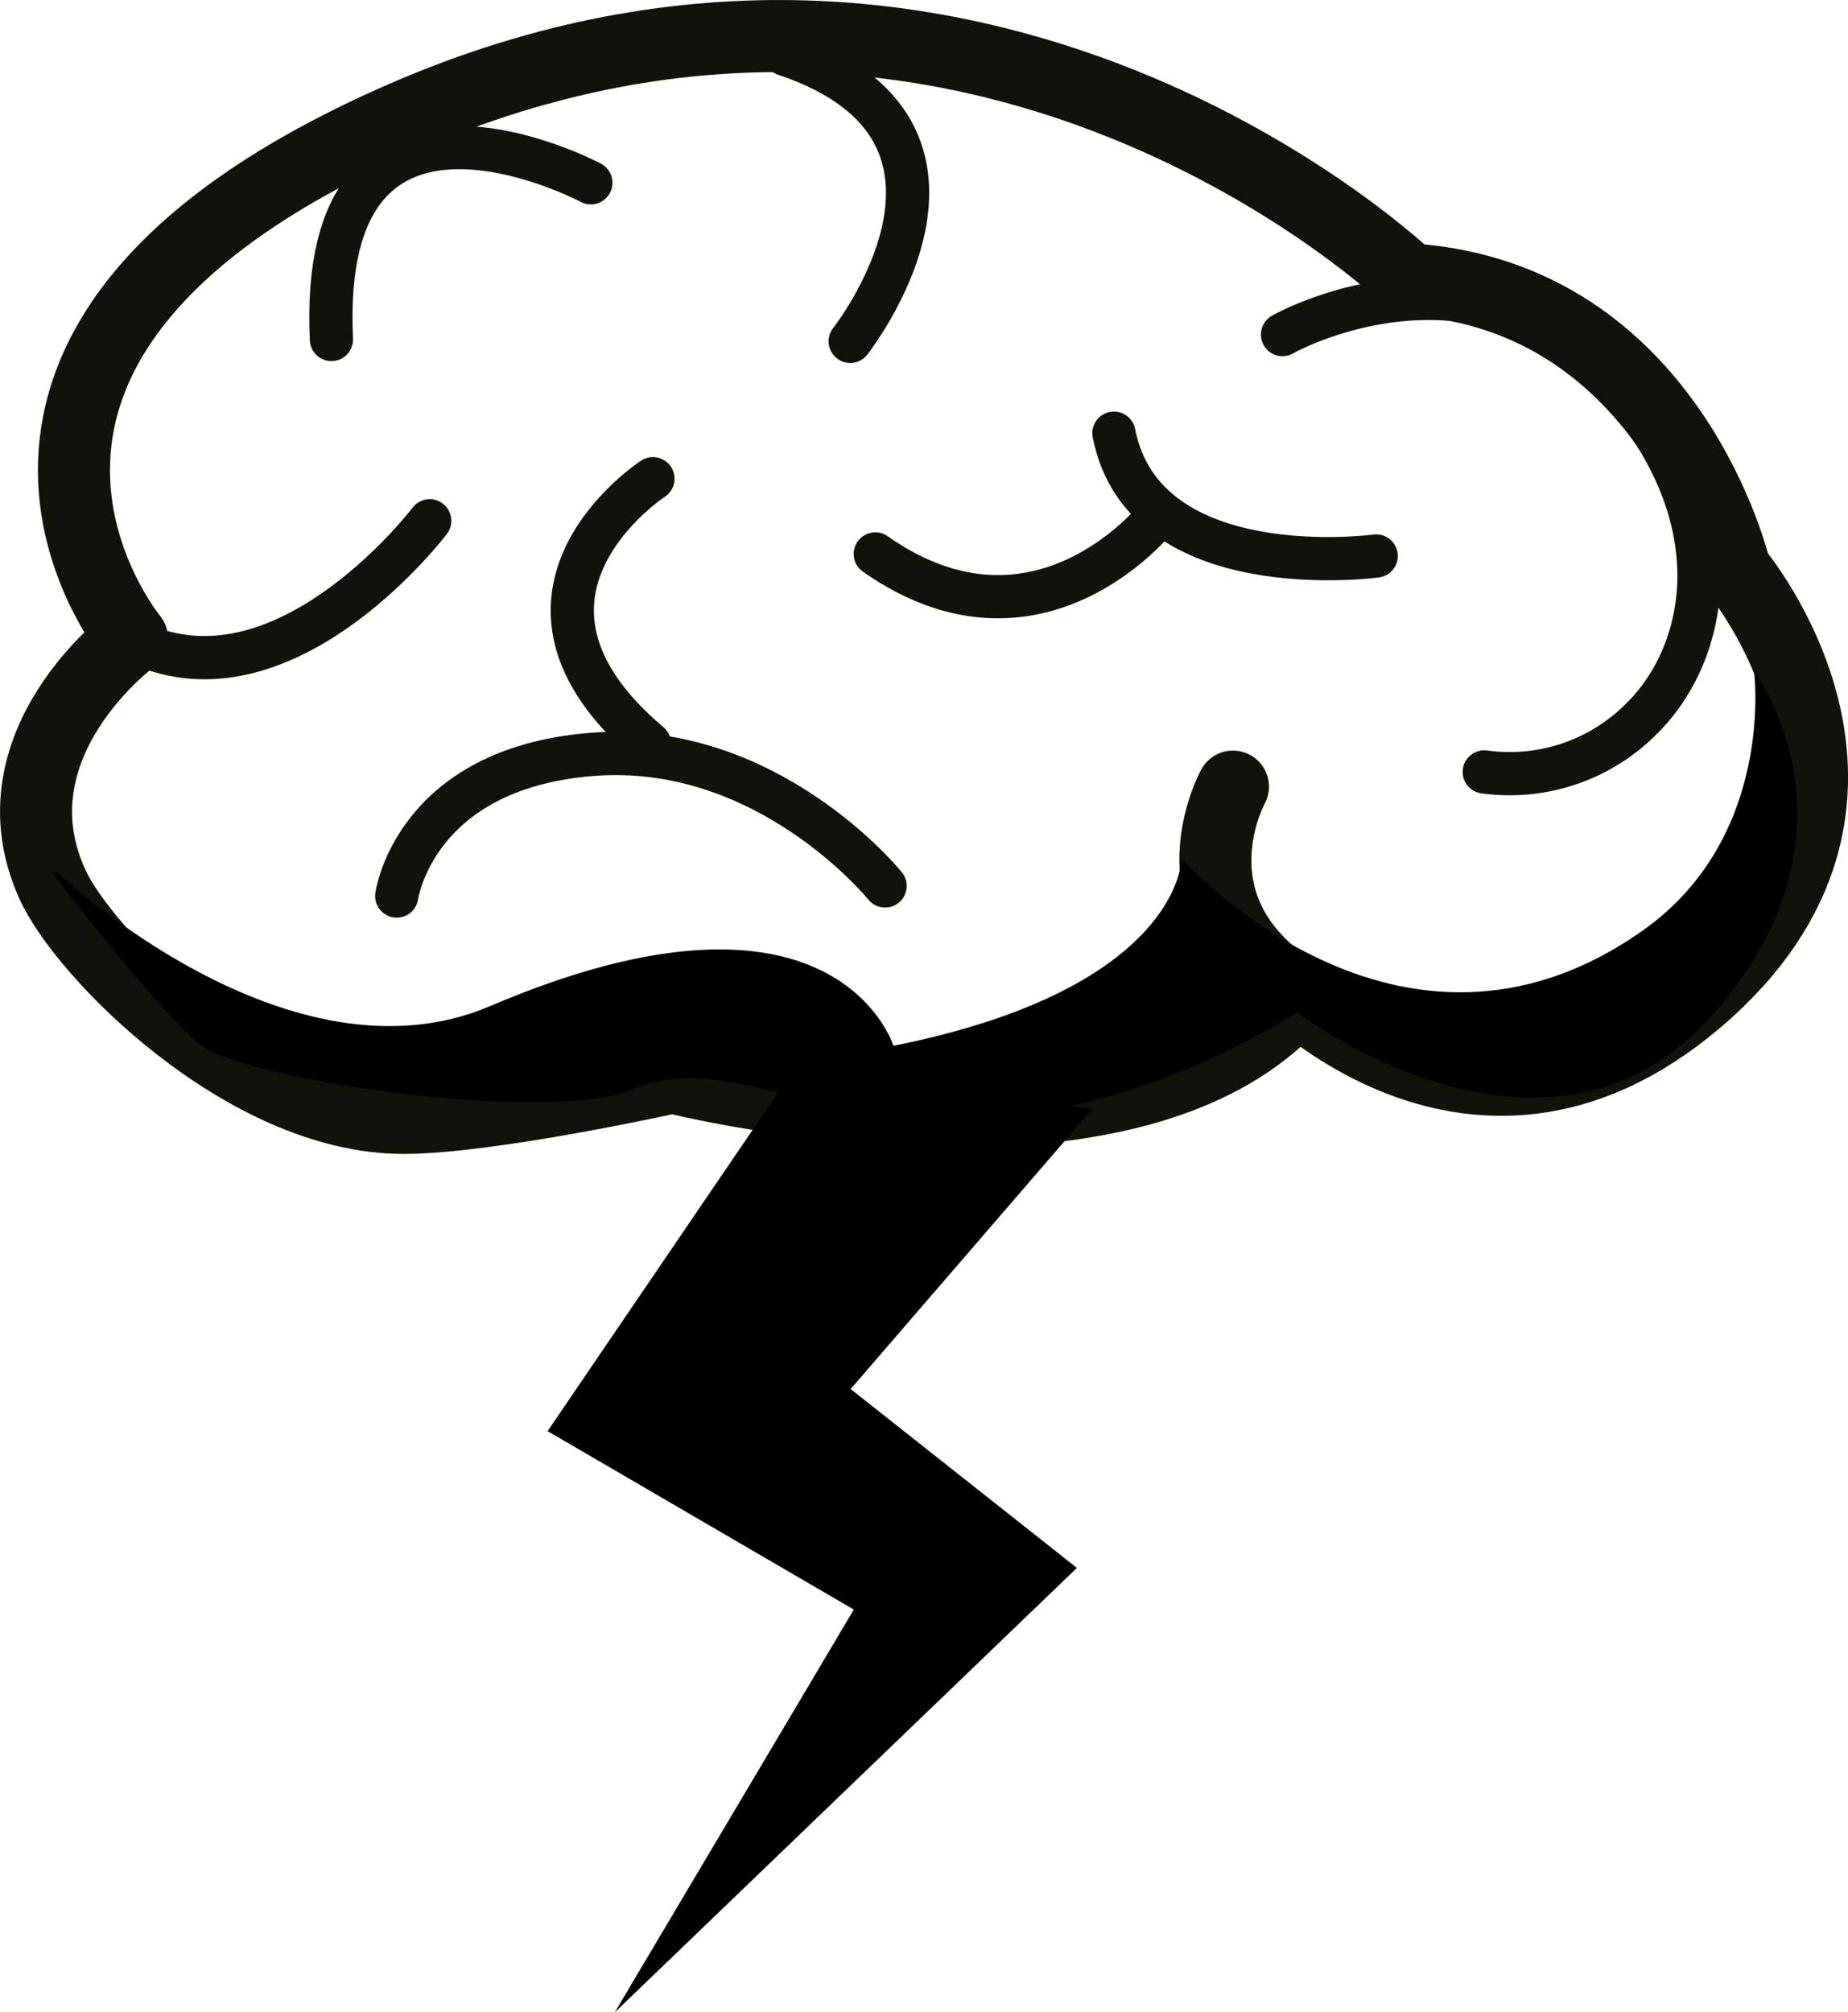
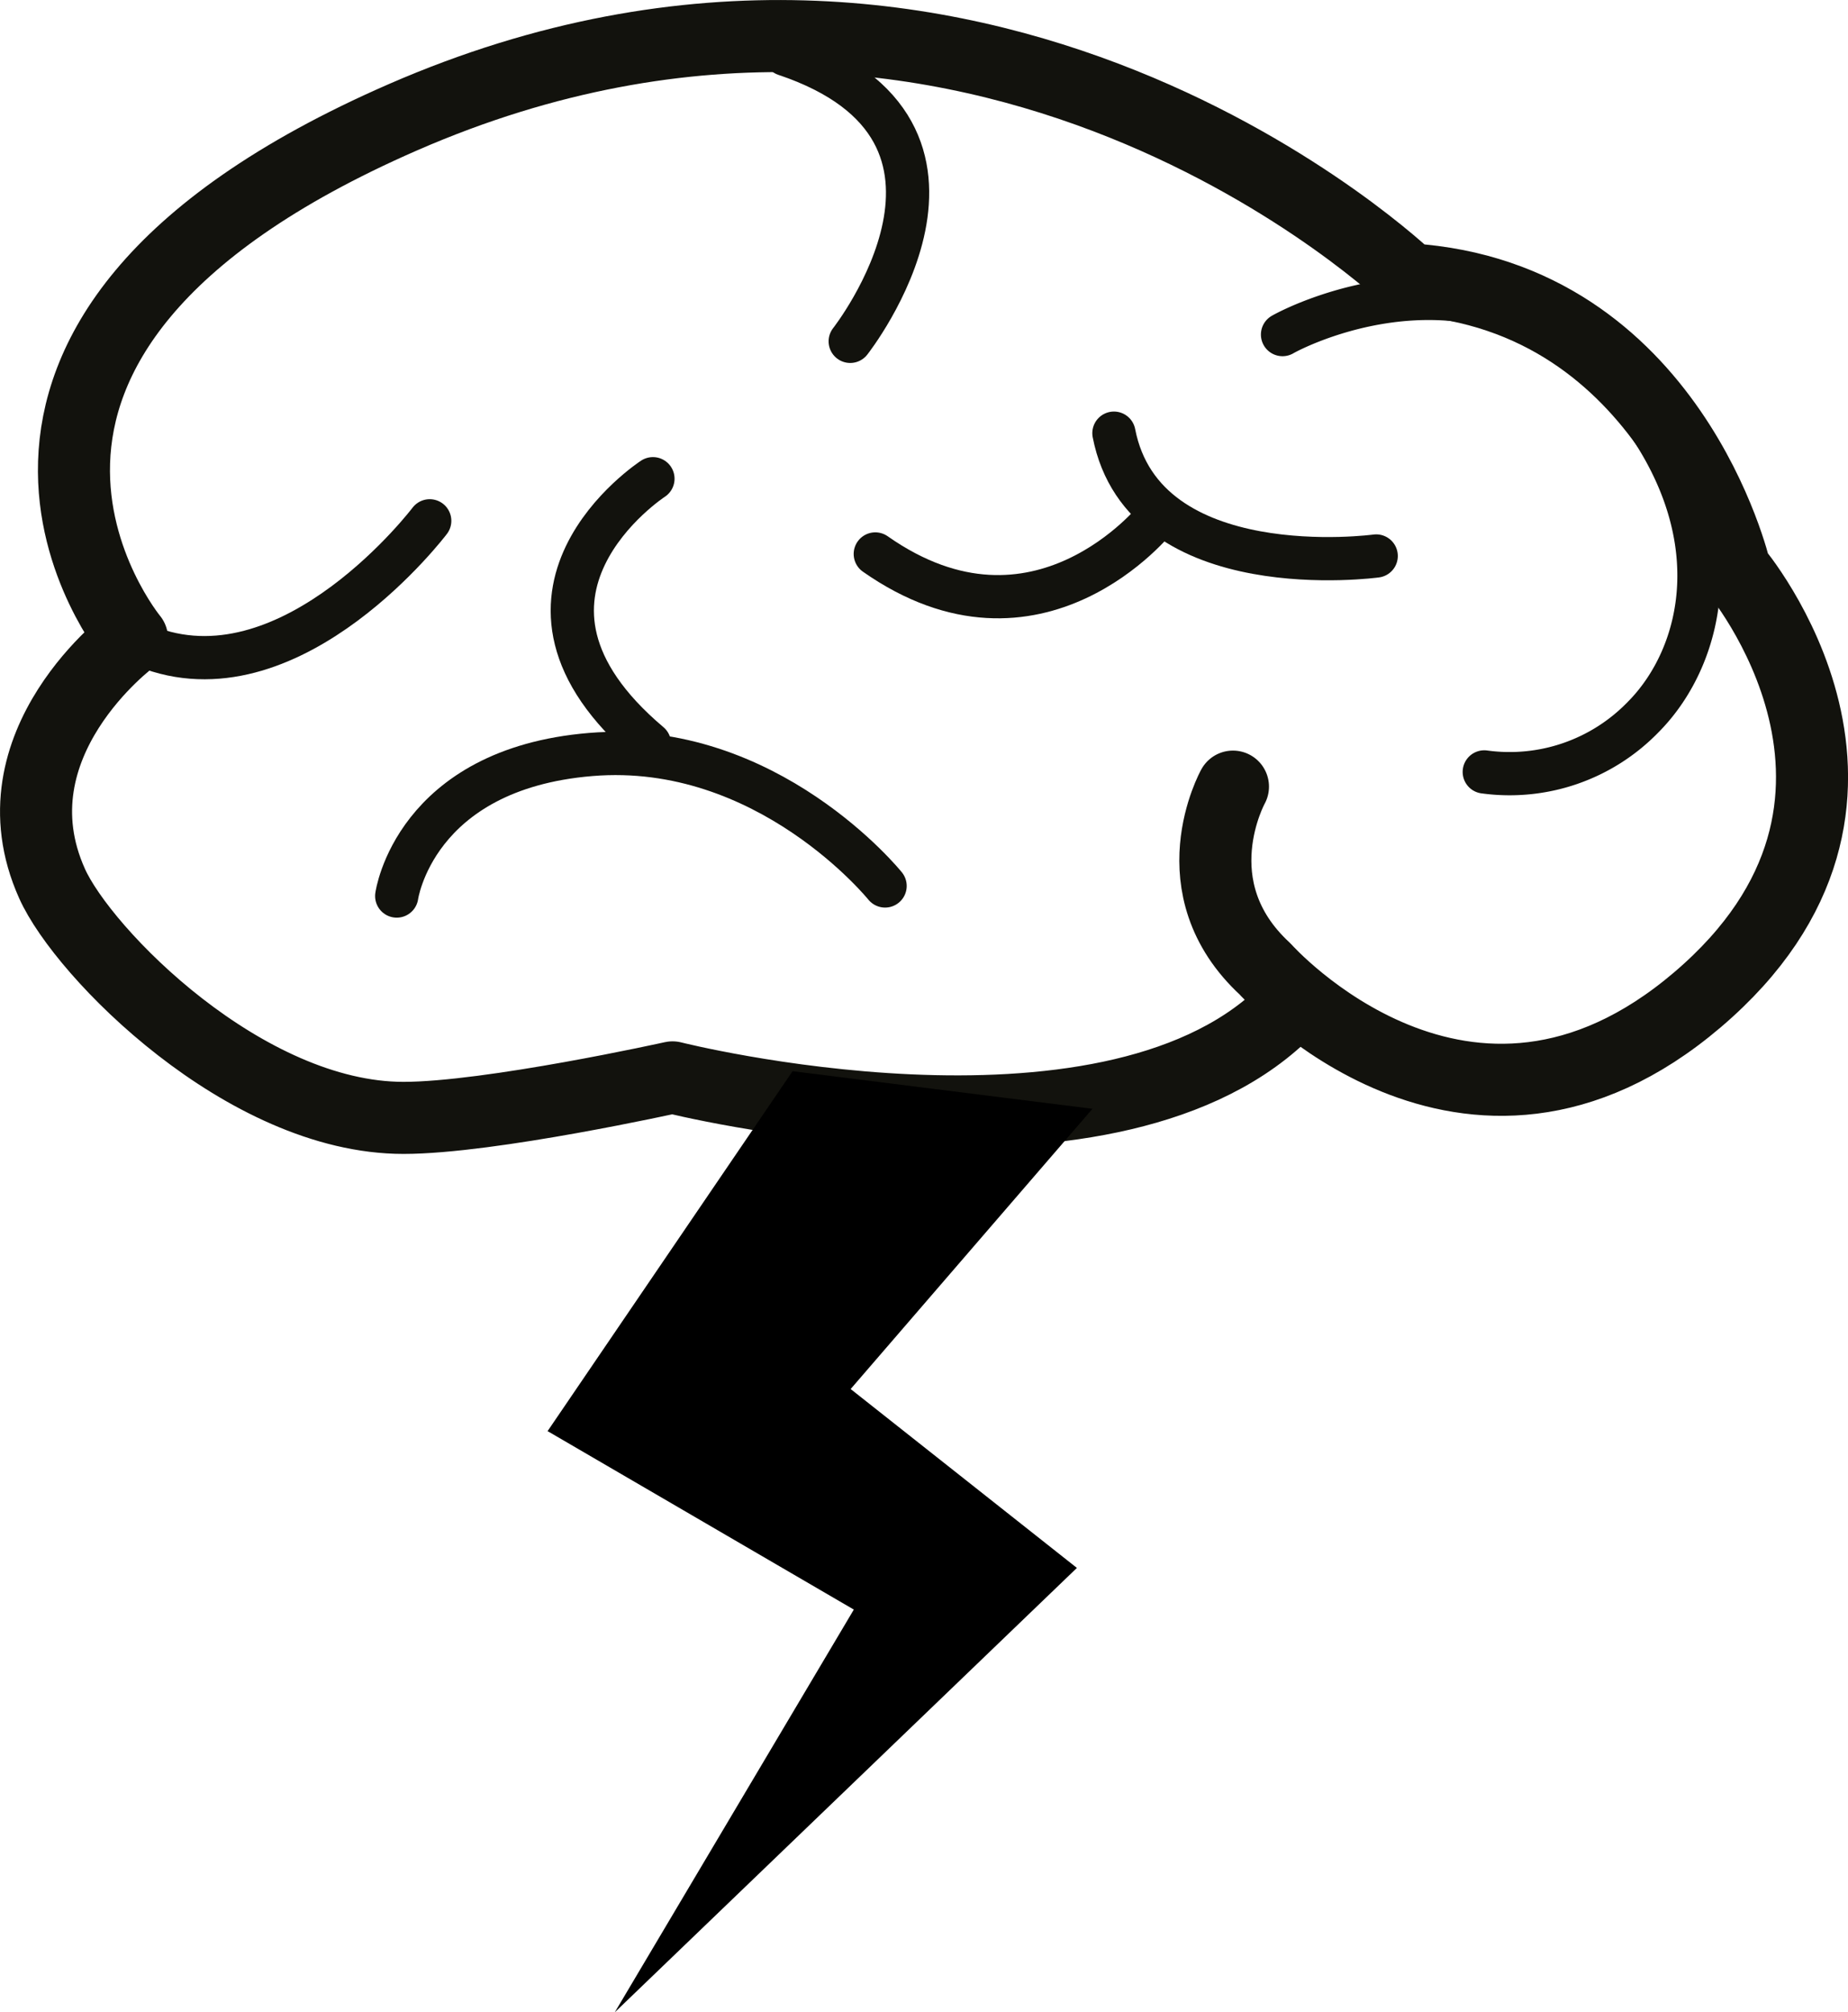
<svg xmlns="http://www.w3.org/2000/svg" id="Ebene_1" data-name="Ebene 1" viewBox="0 0 128.24 139.6">
  <defs>
    <style>.cls-1,.cls-2{fill:none;stroke:#12120d;stroke-linecap:round;stroke-linejoin:round;}.cls-1{stroke-width:3px;}.cls-2{stroke-width:5px;}</style>
  </defs>
  <path class="cls-1" d="M103,53.55a12.9,12.9,0,0,0,11-3.78c4.28-4.28,6.42-13.06-1-22.22-9.4-11.61-22.63-5.12-24-4.34" />
  <path class="cls-2" d="M85.56,54.57s-3.9,7,2.23,12.65c0,0,14,15.77,30,2.14,16.22-13.81,2.61-29.83,2.61-29.83S116,20.55,97.8,19.38c0,0-29.8-28.7-69.83-11.25C-7.83,23.74,9.16,44.29,9.16,44.29s-9.91,7.29-5.55,17C5.77,66.12,17,77.55,28,77.55c6,0,18.67-2.81,18.67-2.81s29.76,7.53,42.26-4.3" />
  <path class="cls-1" d="M95.5,38.57s-16.11,2.2-18.2-8.52" />
  <path class="cls-1" d="M80.24,35.94S72,46.33,60.74,38.43" />
  <path class="cls-1" d="M59,23.68S70.46,9.13,54.49,3.77" />
-   <path class="cls-1" d="M41,12.68S22,2.55,23,23.55" />
  <path class="cls-1" d="M45.31,33.21s-12.43,8.09-.24,18.38" />
  <path class="cls-1" d="M61.42,61.46S53.26,51.33,41,52.34s-13.47,9.82-13.47,9.82" />
  <path class="cls-1" d="M29.82,36.13S20.45,48.5,10.54,45" />
  <polygon points="38 99.28 59.25 111.66 42.66 139.6 74.73 108.77 59.03 96.36 75.81 76.92 55 74.31 38 99.28" />
-   <path d="M4,60.55S20,75.76,34,69.8c24-10.25,28,2.75,28,2.75,20-4,20-13,20-13s15,17,32,5c9.24-6.52,7.72-18,7.72-18s8.28,11-2.72,23.67c-11.58,13.34-29,0-29,0s-11,7.33-23,7.33-17-4.5-23-2-27-.67-30-3-10.37-12-10.37-12" />
</svg>